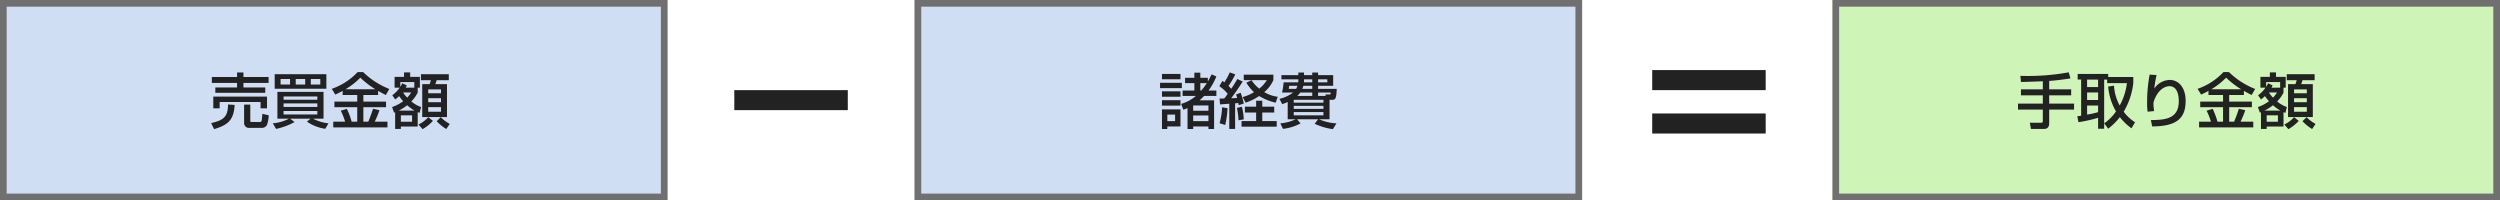
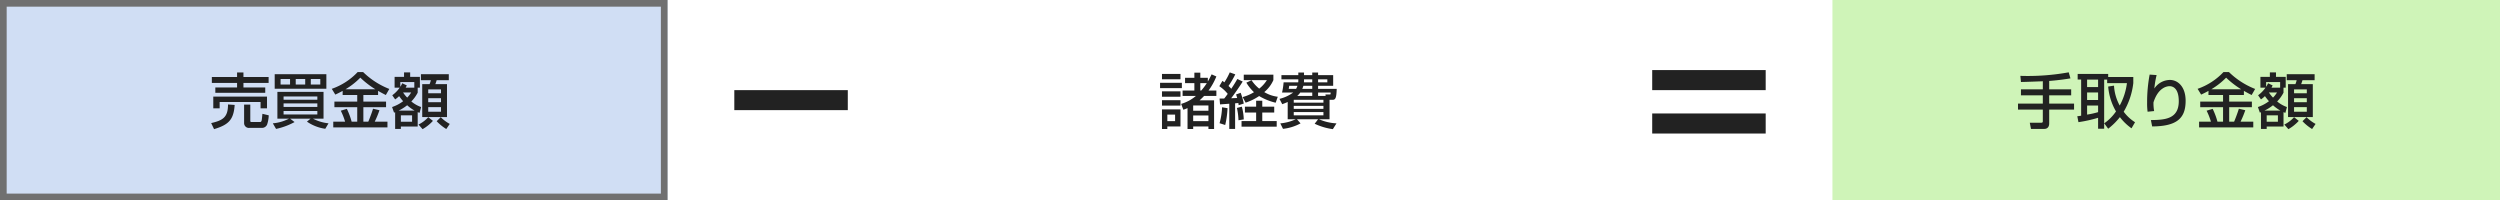
<svg xmlns="http://www.w3.org/2000/svg" width="749" height="60">
  <g fill="#d0def4" stroke="#707070" stroke-width="2">
    <path d="M0 0h200v60H0z" stroke="none" />
    <path fill="none" d="M1 1h198v58H1z" />
  </g>
  <g fill="#d0def4" stroke="#707070" stroke-width="2">
-     <path d="M274 0h200v60H274z" stroke="none" />
-     <path fill="none" d="M275 1h198v58H275z" />
-   </g>
+     </g>
  <g fill="#cff4b8" stroke="#707070" stroke-width="2">
    <path d="M549 0h200v60H549z" stroke="none" />
-     <path fill="none" d="M550 1h198v58H550z" />
  </g>
  <path d="M63.468 24.85h7.56v1.35h-6.516v1.6H79.47v-1.6h-6.534v-1.35h7.542v-1.782h-7.542v-1.35h-1.908v1.35h-7.56zm.432 7.614h1.908v-1.908h12.258v1.908h1.926v-3.528H63.9zm4.41-1.17c.018 3.924-1.638 4.788-5.04 5.58l.864 1.818c4.338-1.314 5.866-2.772 6.174-7.254zM78.624 34.1c-.036.27-.144 1.638-.234 2-.072.306-.27.45-.4.45h-2.66c-.324 0-.342-.18-.342-.432V31.33h-1.854v5.562a1.43 1.43 0 001.638 1.422h3.762a1.629 1.629 0 001.512-1.062 9.67 9.67 0 00.468-2.7zm4.086 4.52a20.379 20.379 0 005.544-2.052l-1.332-1.008h6.12l-1.08.882a12.772 12.772 0 005.49 2.142l.972-1.638a12.979 12.979 0 01-4.644-1.386h3.15v-8.028H83.106v8.028h3.456a12.862 12.862 0 01-4.824 1.386zm2.25-7.65h10.116v1.062H84.96zm0-2.07h10.116v.972H84.96zm0 4.356h10.116V34.3H84.96zm-2.66-6.678h15.48V22.24H82.3zm6.3-2.916h2.84v1.674H88.6zm-4.536 0H86.9v1.674h-2.84zm9.054 0h2.844v1.674h-2.848zm9.54 4.806h4.37v1.98h-6.84v1.674h6.84v4.338h-1.674a21.493 21.493 0 00-1.44-3.852l-1.814.558a19.889 19.889 0 011.292 3.294h-3.546v1.71h16.236v-1.71h-3.816a28.8 28.8 0 001.422-3.438l-1.926-.45c-.378 1.278-1.134 3.24-1.422 3.888h-1.476v-4.338h6.8v-1.674h-6.8v-1.98h4.41v-1.242c1.278.72 1.818.99 2.322 1.242l1.044-1.818a23.532 23.532 0 01-7.848-5.058h-1.638a19.407 19.407 0 01-7.754 5.022l1.058 1.728c.612-.288 1.26-.594 2.2-1.116zm.864-1.728a21.645 21.645 0 004.428-3.474 26.491 26.491 0 004.5 3.474zm22.59-4.5v1.782h2.97a5.741 5.741 0 01-.382 1.188h-2.2v9.864h7.42V25.21h-3.492c.234-.648.306-.846.4-1.188h3.632V22.24zm-8.05 11.52c.09-.036.234-.108.324-.144v5.022h1.714v-.72h5.04V33.6c.2.09.378.144.558.216l.468-1.746a9.446 9.446 0 01-2.934-1.674 11.064 11.064 0 001.908-2.628v-1.494h.66v-3.24h-2.914V21.7h-1.836v1.332h-2.826v3.24h1.512a9.328 9.328 0 01-2.214 2.268l.864 1.242a7.567 7.567 0 001.188-.99 15.183 15.183 0 001.206 1.53 11.56 11.56 0 01-3.312 1.746zm14.058-4.338v1.206h-3.82v-1.206zm0-2.646v1.17h-3.82v-1.17zm0 5.328v1.368h-3.82V32.1zm-12.672 1.026a13.158 13.158 0 002.538-1.6 12.409 12.409 0 002.214 1.6zm4.014 1.422v1.926H120.1v-1.926zm-1.926-8.28c.108-.2.18-.324.342-.684l-1.368-.648a5.256 5.256 0 01-.576 1.06v-1.42h4.194v1.692zm1.656 1.422A7.918 7.918 0 01122 29.242a9.008 9.008 0 01-1.242-1.548zm5.108 7.416a9.454 9.454 0 01-2.916 2.2l1.224 1.386a12.863 12.863 0 003.1-2.484zm6.448 2.016a11.525 11.525 0 01-2.7-2.016l-1.224 1.206a14.4 14.4 0 002.88 2.34zm219.776-4.248c.54-.18.792-.288 1.26-.486v6.246h1.692v-.756h4.572v.756h1.692v-8.586h-4.34c.63-.558 1.134-1.08 1.35-1.314h3.672v-1.62h-2.34a19.127 19.127 0 002.34-4.212l-1.422-.63c-.324.648-.63 1.3-1.134 2.142v-1.1h-2.25V21.77h-1.782v1.548h-2.79V24.9h2.79v2.214h-3.528v1.62h4a12.078 12.078 0 01-4.428 2.394zm7.524-1.278v1.566h-4.572V31.6zm0 2.988V36.3h-4.572v-1.71zm-13.914-2.952h5.544v-1.62h-5.544zm3.924 2.7V36.3h-2.322v-1.964zm9.5-9.432a18.51 18.51 0 01-1.656 2.214h-.288V24.9zm-13.428-1.152h5.544v-1.6h-5.544zm0 5.22h5.544v-1.62h-5.544zm0 9.666h1.6v-.756h3.942V32.77h-5.544zm-.576-12.24h6.534v-1.6h-6.534zm23.026 5.94a19.178 19.178 0 01.468 3.69l1.584-.252a16.234 16.234 0 00-.576-3.816zm7.6-.378v-1.782h-1.84v1.782h-3.366v1.764h3.366v2.538h-4.374v1.692H382.5v-1.692h-4.324v-2.538h3.582V31.96zm-12.658-.684c.468-.036 1.854-.126 2.772-.2v7.56h1.746v-7.684c.162-.018.756-.072.972-.09.036.234.054.36.09.648l1.53-.486a18.717 18.717 0 00-.932-3.224l-1.368.5c.108.324.144.414.324 1.062l-1.8.072c.648-.81 2.556-3.528 3.456-5l-1.6-.774c-.762 1.334-1.122 1.874-1.824 2.94a9.512 9.512 0 00-.828-.846 27.444 27.444 0 002.034-3.474l-1.656-.594a20.591 20.591 0 01-1.62 2.988c-.2-.162-.288-.234-.576-.45l-.936 1.6a11.357 11.357 0 012.52 2.3c-.288.4-.684.954-1.044 1.386-.864.018-.954.018-1.4.018zm7.884-6.516a13 13 0 002.286 2.862 13 13 0 01-3.402 1.458l.9 1.674a16.222 16.222 0 004.05-1.98 17.538 17.538 0 004.95 2l.63-1.784a10.2 10.2 0 01-4.05-1.4 9.768 9.768 0 002.736-3.59v-1.62h-8.874V24h6.93a9.884 9.884 0 01-2.3 2.556 11.041 11.041 0 01-2.3-2.52zm-7.272 7.38a20.214 20.214 0 01-.756 4.77l1.692.54a26.282 26.282 0 00.7-5.04zm19.656 3.6h2.394a14.013 14.013 0 01-4.608 1.224l.81 1.638a14.244 14.244 0 005.256-1.638l-1.062-1.224h6.32l-1.028 1.332a18.521 18.521 0 005.454 1.62l1.08-1.728a15 15 0 01-5.206-1.224h3.132v-5.832h.882c.846 0 1.188-.432 1.26-3.276H394.9v-.918h4.518v-3.2H394.9v-.774h-1.748v.774h-2.466v-.774h-1.71v.774h-5.058v1.26h5.058v.45a2.484 2.484 0 01-.036.45h-4.374a19.976 19.976 0 01-.466 3.056h3.33a11.481 11.481 0 01-4.1 1.89l.828 1.6c.522-.2.972-.36 1.638-.666zm10.71-5.85v.864h-8.892v-.864zm-1.6-1.152V27.73h3.744c.018.432.018.576-.2.576h-1.35l.072.432zm-6.246 0a6.189 6.189 0 00.9-1.008h3.6v1.008zm4.5-2.106h-2.99a7.408 7.408 0 00.324-.918h2.664zm-2.468-2.862h2.466v.9h-2.484c0-.126.018-.27.018-.576zm5.814 7.938v.9h-8.892v-.9zm-1.6-7.938h2.77v.9h-2.77zm1.6 9.81v.972h-8.892v-.972zm-7.794-7.866a4.726 4.726 0 01-.4.918H386.1c.036-.2.126-.756.144-.918zm223.322 1.044h-6.552v1.8h6.552v2.484h-7.434v1.8h7.434v3.51c0 .414-.306.414-.54.414h-3.366l.36 1.854h4.068c.144 0 1.386-.036 1.386-1.638v-4.14h7.452v-1.8h-7.452v-2.484h6.588v-1.8h-6.588v-2.5c3.312-.27 5.256-.594 6.372-.774l-.522-1.818a68.517 68.517 0 01-14.486 1.06l.18 1.836c1.026 0 5.616-.18 6.552-.216zm19.584-.828a17.7 17.7 0 002.34 7.452 13.826 13.826 0 01-3.528 3.564l1.188 1.62a20.509 20.509 0 003.51-3.474 15.9 15.9 0 003.478 3.348l1.058-1.818a12.561 12.561 0 01-3.4-3.15 21.63 21.63 0 002.878-8.572v-1.836h-7.524v-.918h-9.144v1.692h1.044V34.66a11.1 11.1 0 01-1.152.162l.34 1.778a40.823 40.823 0 005.888-1.31v3.276h1.818V23.842h.9V24.9h5.922a18.89 18.89 0 01-2.16 6.714 13.831 13.831 0 01-1.71-5.958zm-3.024 1.782v2.25h-3.294v-2.25zm0 5.886a25 25 0 01-3.294.738v-2.718h3.294zm0-9.756v2.25h-3.294v-2.25zm15.444-1.494a44.7 44.7 0 00-.756 8.406 18.5 18.5 0 00.144 2.718l1.962-.2a13.174 13.174 0 01-.2-2.592c1.458-4.626 4.23-4.86 4.824-4.86.99 0 2.754.63 2.754 4.5 0 5.418-4.284 5.6-8.352 5.652l.38 1.91c7.542-.036 10.026-2.556 10.026-7.682 0-4.2-2.304-6.25-4.714-6.25a5.678 5.678 0 00-4.662 2.574 27.816 27.816 0 01.684-4.032zm17.622 6.12h4.374v1.98h-6.84v1.674h6.84v4.338h-1.674a21.493 21.493 0 00-1.44-3.852l-1.814.558a19.889 19.889 0 011.3 3.294h-3.554v1.71h16.236v-1.71h-3.816a28.8 28.8 0 001.422-3.438l-1.926-.45c-.378 1.278-1.134 3.24-1.422 3.888h-1.476v-4.338h6.8v-1.674h-6.8v-1.98h4.41v-1.242c1.278.72 1.818.99 2.322 1.242l1.044-1.818a23.532 23.532 0 01-7.848-5.058h-1.638a19.407 19.407 0 01-7.754 5.022l1.062 1.728c.612-.288 1.26-.594 2.2-1.116zm.864-1.728a21.645 21.645 0 004.428-3.474 26.491 26.491 0 004.5 3.474zm22.59-4.5v1.782h2.97a5.741 5.741 0 01-.378 1.188h-2.2v9.864h7.42V25.21h-3.492c.234-.648.306-.846.4-1.188h3.632V22.24zm-8.046 11.52c.09-.036.234-.108.324-.144v5.022h1.714v-.72h5.04V33.6c.2.09.378.144.558.216l.468-1.746a9.446 9.446 0 01-2.934-1.674 11.064 11.064 0 001.908-2.628v-1.494h.66v-3.24h-2.914V21.7h-1.836v1.332h-2.826v3.24h1.512a9.328 9.328 0 01-2.214 2.268l.864 1.242a7.567 7.567 0 001.188-.99 15.183 15.183 0 001.206 1.53 11.56 11.56 0 01-3.312 1.746zm14.058-4.338v1.206h-3.82v-1.206zm0-2.646v1.17h-3.82v-1.17zm0 5.328v1.368h-3.82V32.1zm-12.672 1.026a13.158 13.158 0 002.538-1.6 12.409 12.409 0 002.214 1.6zm4.014 1.422v1.926H679.1v-1.926zm-1.926-8.28c.108-.2.18-.324.342-.684l-1.368-.648a5.256 5.256 0 01-.576 1.06v-1.42h4.194v1.692zm1.656 1.422A7.918 7.918 0 01681 29.242a9.008 9.008 0 01-1.242-1.548zm5.108 7.416a9.454 9.454 0 01-2.916 2.2l1.224 1.386a12.863 12.863 0 003.1-2.484zm6.448 2.016a11.525 11.525 0 01-2.7-2.016l-1.224 1.206a14.4 14.4 0 002.88 2.34zM495 21h34v6h-34zm0 13h34v6h-34zm-275-7h34v6h-34z" fill="#222" />
</svg>